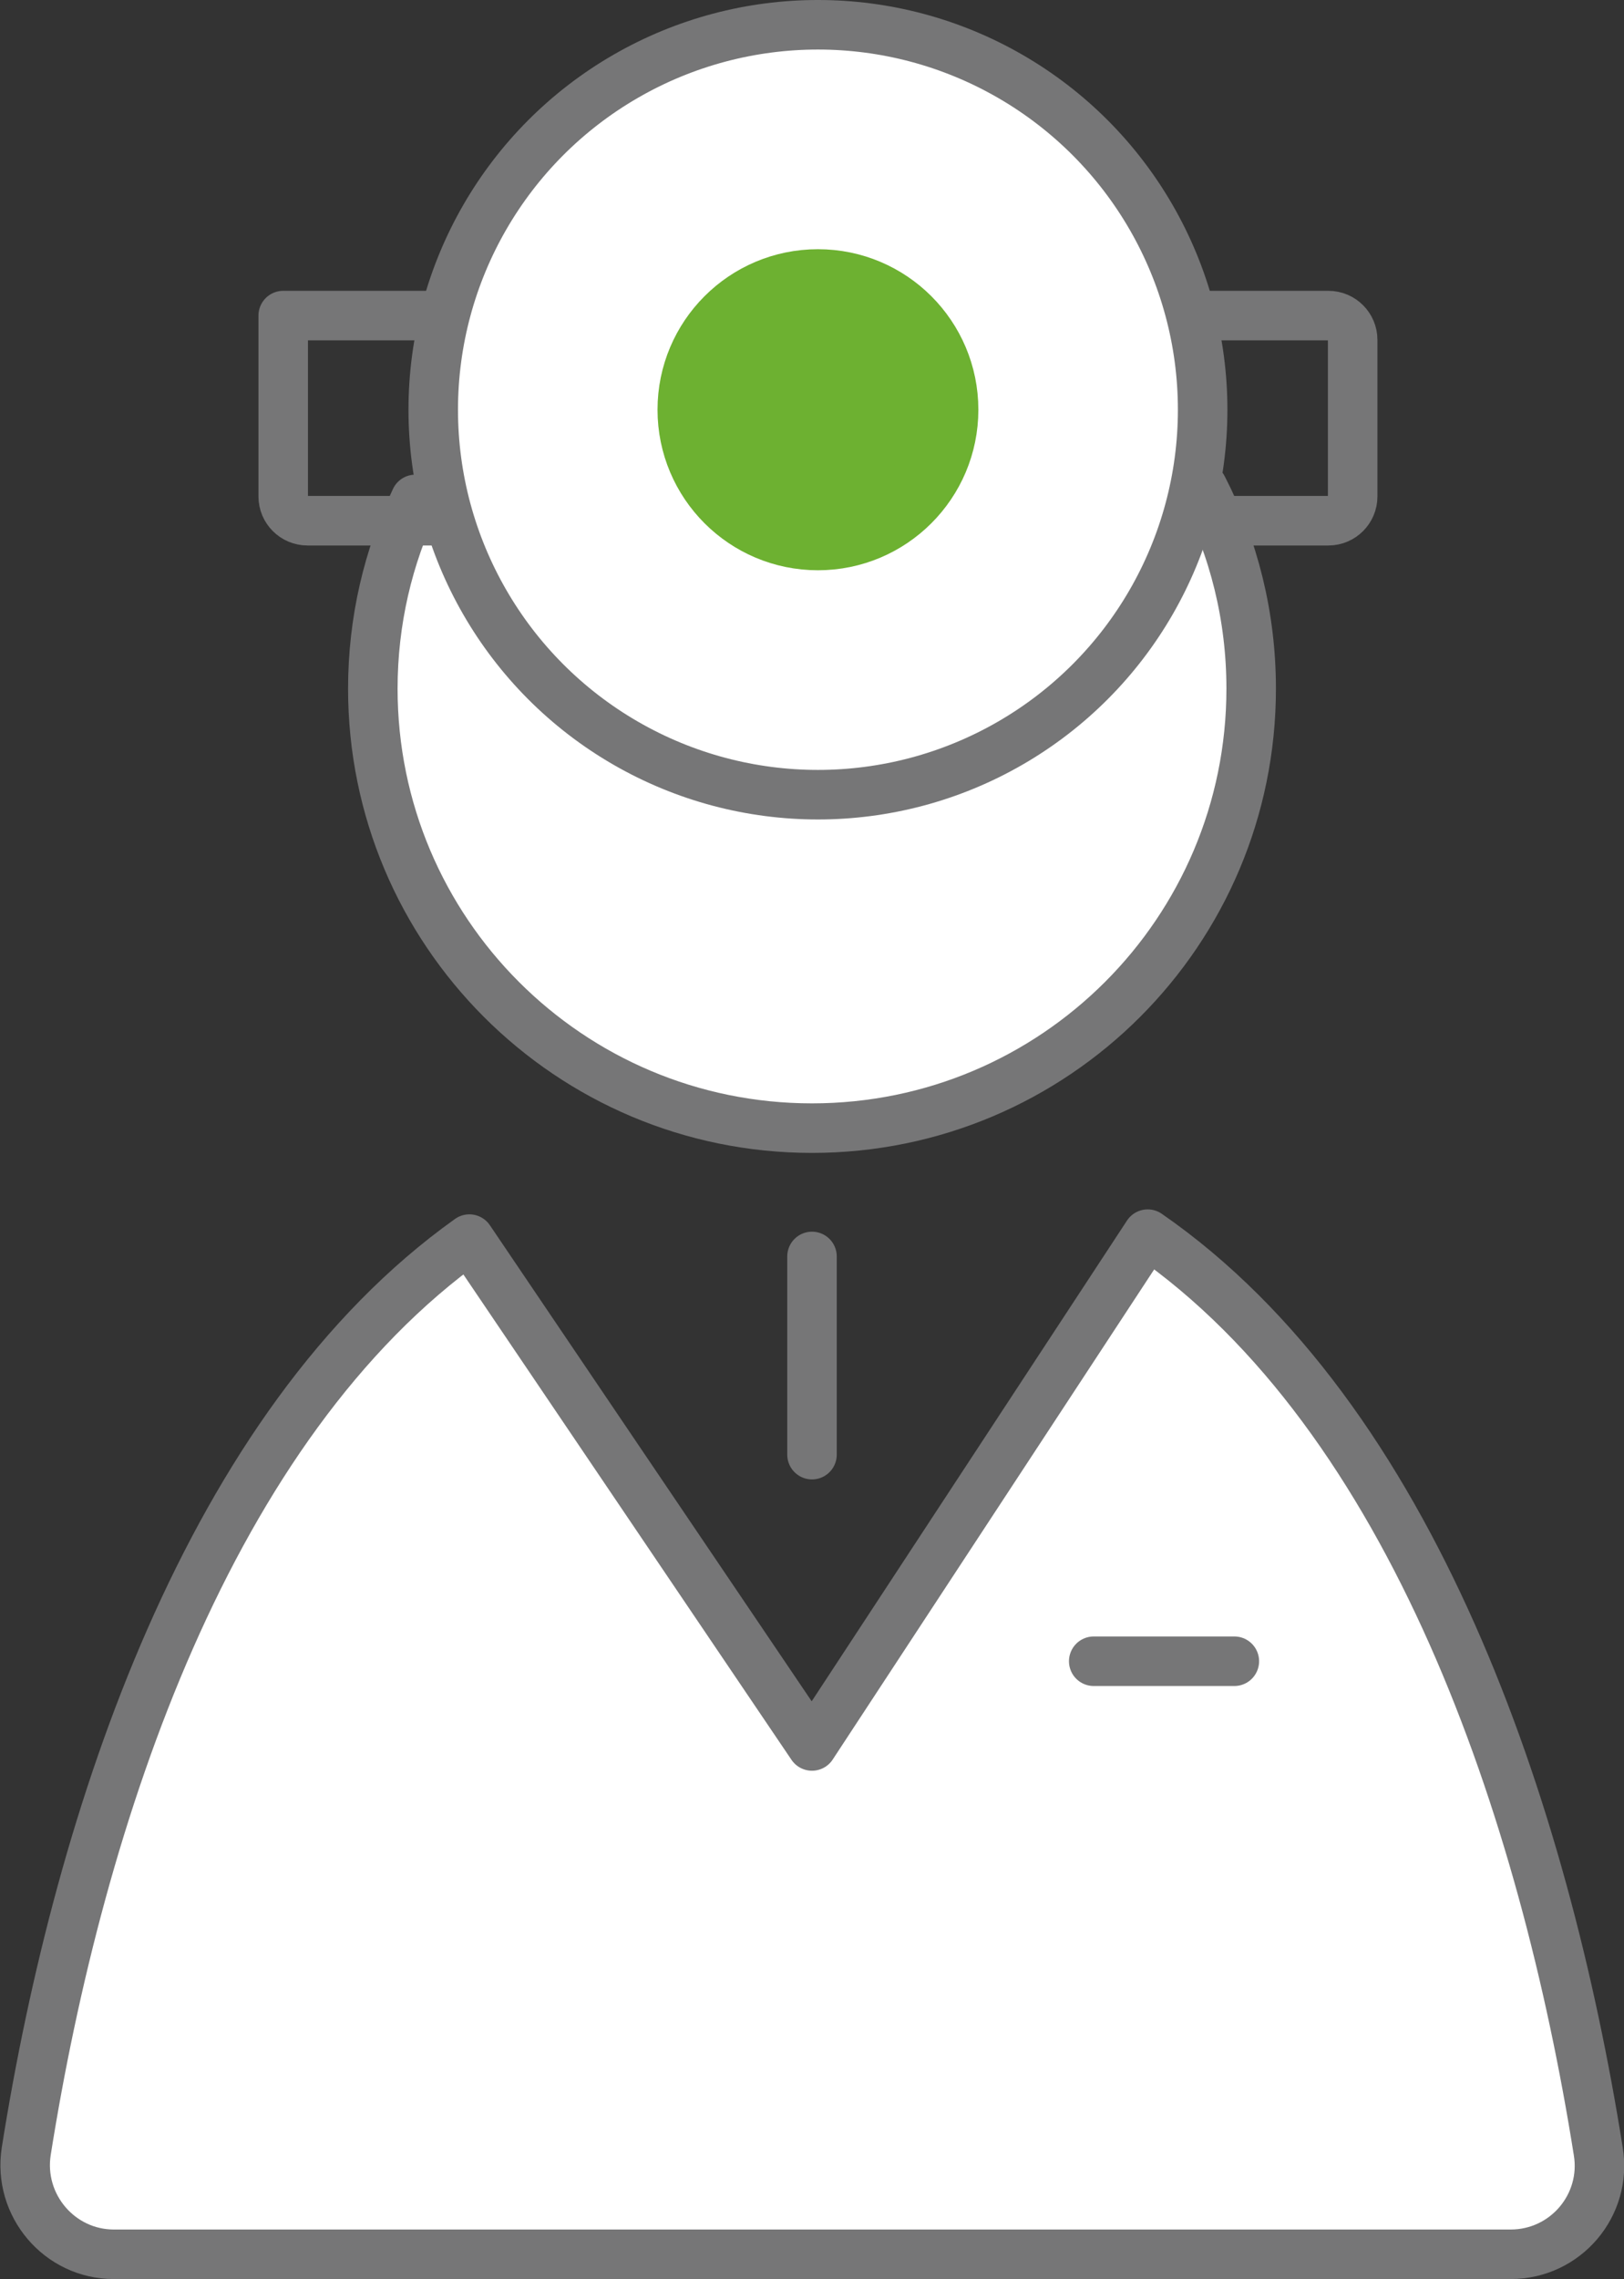
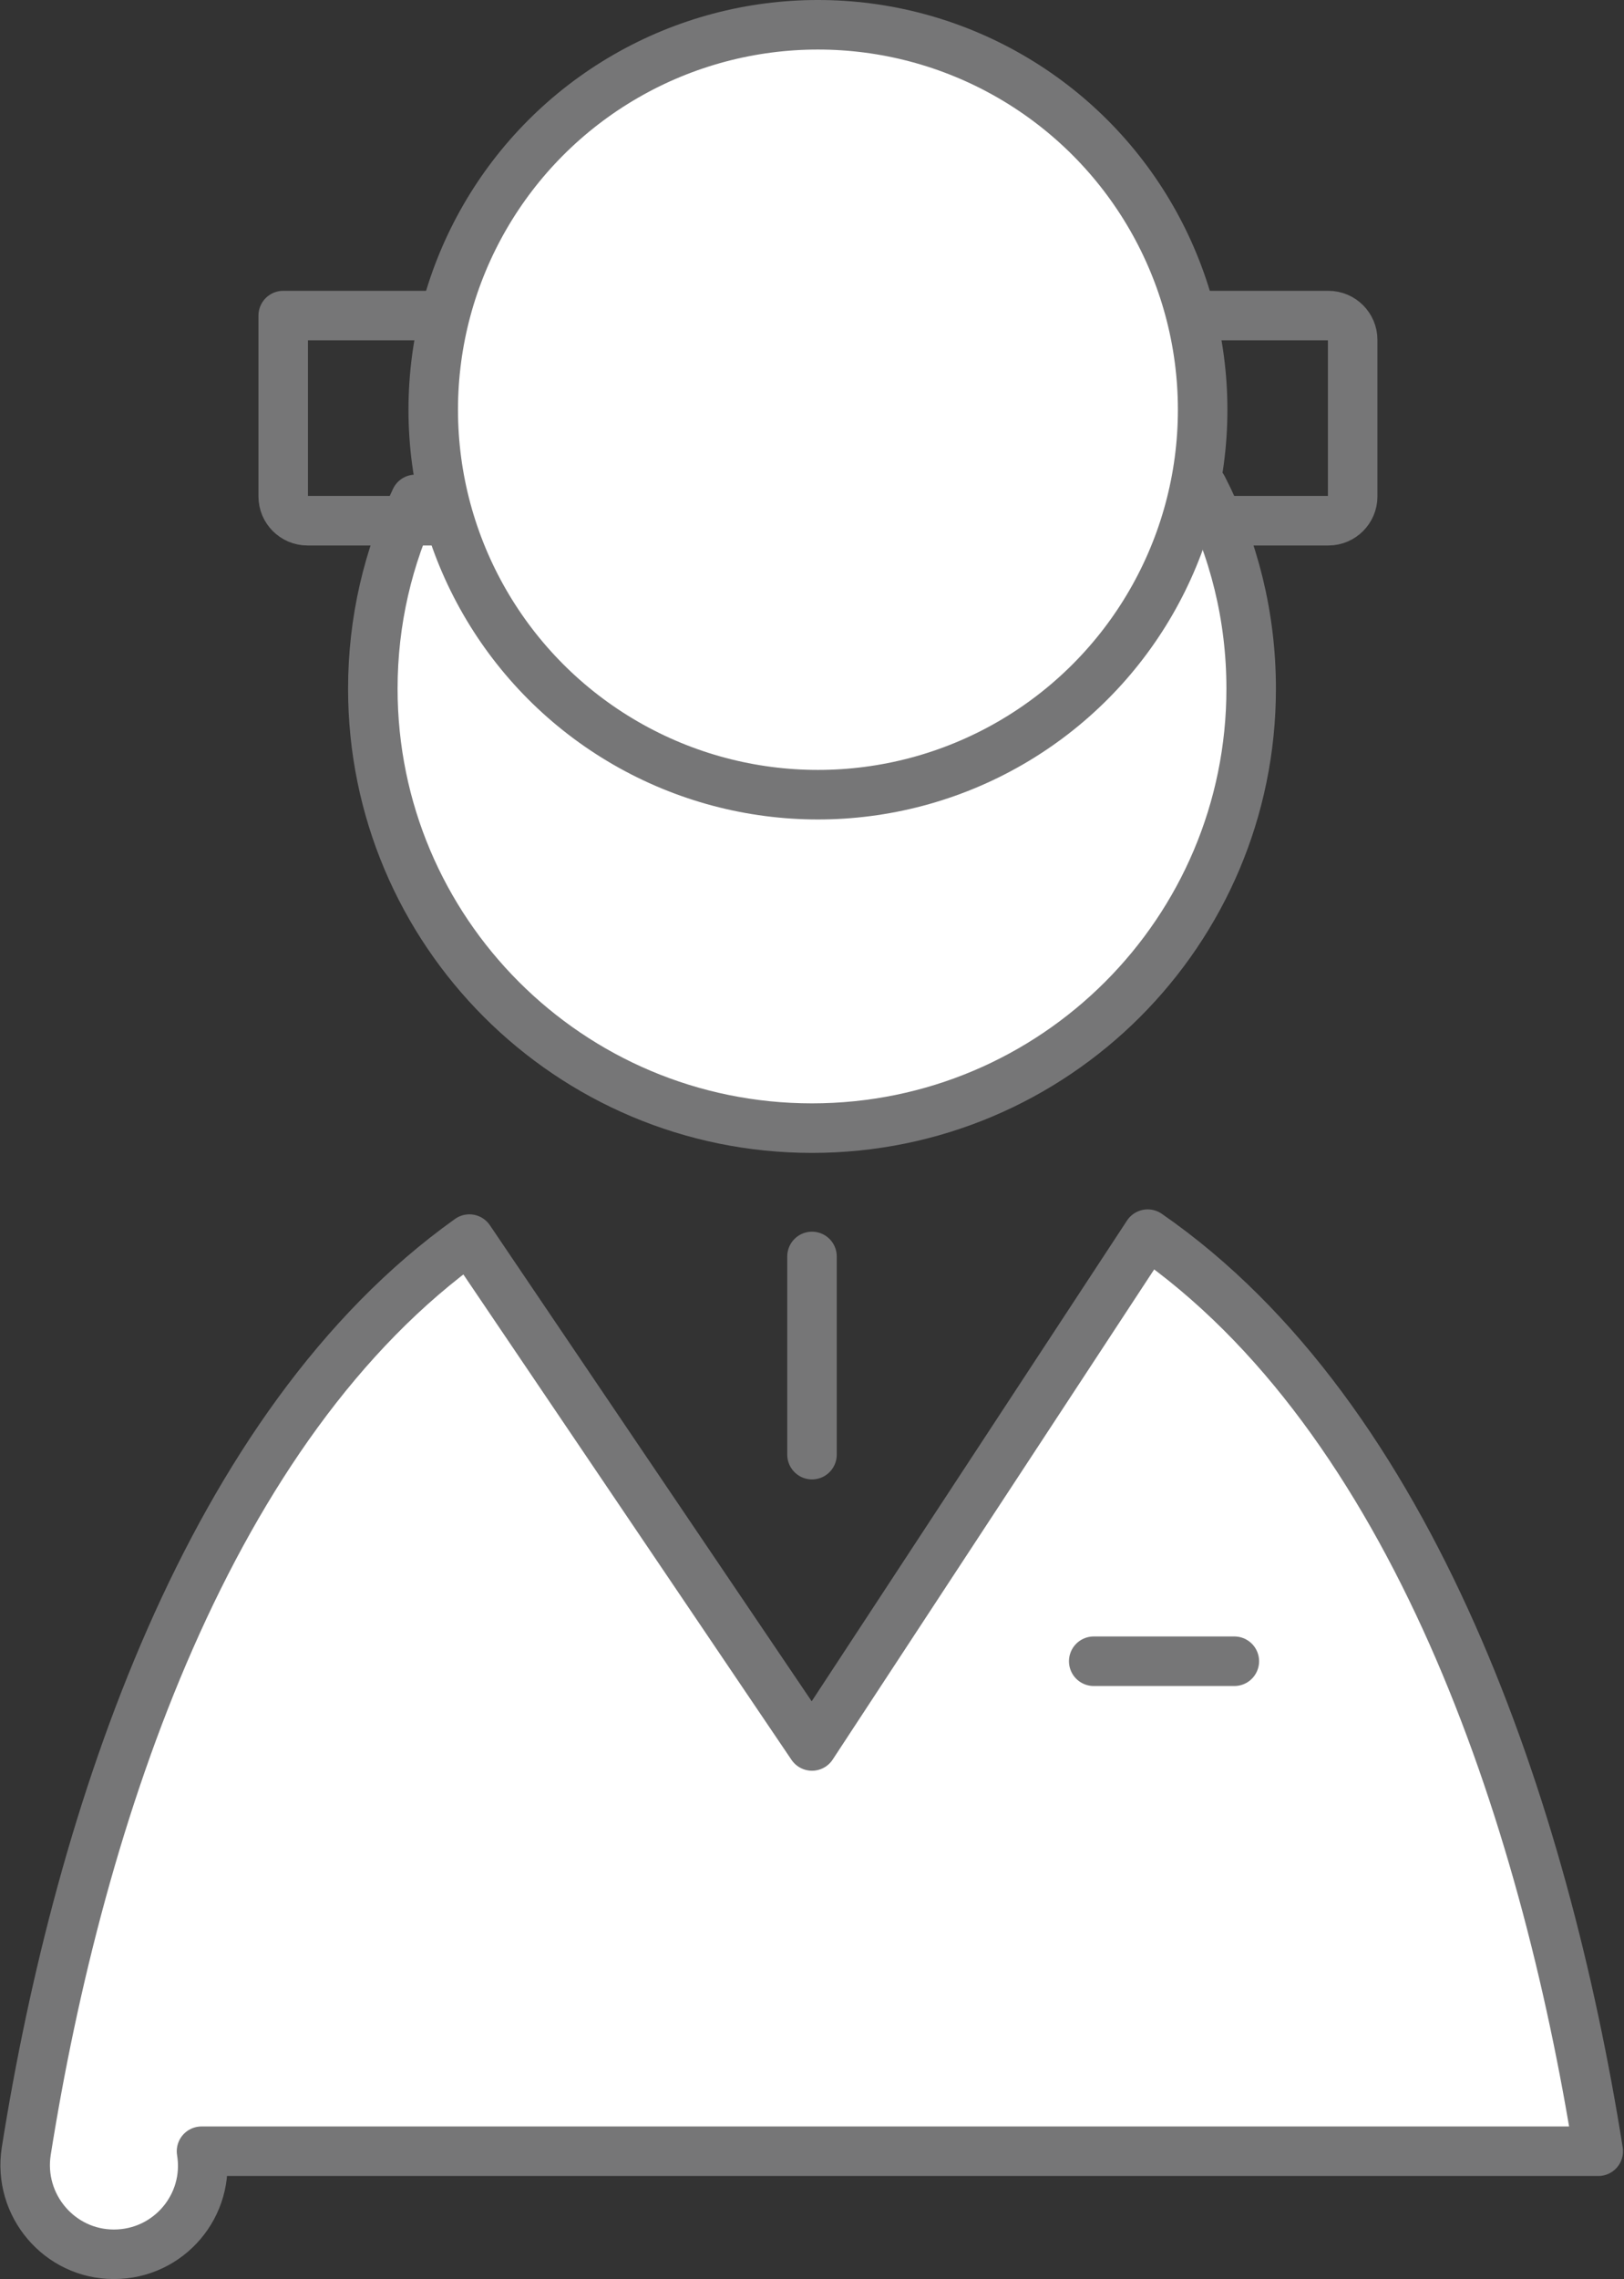
<svg xmlns="http://www.w3.org/2000/svg" id="_レイヤー_2" viewBox="0 0 32.8 46">
  <rect x="0" y="0" width="32.8" height="46" fill="#333333" stroke="none" />
  <g id="_レイヤー_1-2">
-     <path d="m32.28,43.42c-1.09-6.86-3.75-14.81-9.1-18.51l-6.78,10.33-6.92-10.23c-5.25,3.74-7.87,11.61-8.95,18.41-.17,1.09.67,2.08,1.77,2.08h28.21c1.11,0,1.95-.99,1.77-2.08Z" fill="#fff" stroke="#767677" stroke-linecap="round" stroke-linejoin="round" />
+     <path d="m32.28,43.42c-1.09-6.86-3.75-14.81-9.1-18.51l-6.78,10.33-6.92-10.23c-5.25,3.74-7.87,11.61-8.95,18.41-.17,1.09.67,2.08,1.77,2.08c1.11,0,1.95-.99,1.77-2.08Z" fill="#fff" stroke="#767677" stroke-linecap="round" stroke-linejoin="round" />
    <line x1="22.09" y1="33.53" x2="24.93" y2="33.53" fill="none" stroke="#767677" stroke-linecap="round" stroke-linejoin="round" />
    <path d="m24.29,9.84c.63,1.22.98,2.6.98,4.06,0,4.9-3.97,8.87-8.87,8.87s-8.87-3.97-8.87-8.87c0-1.37.31-2.66.86-3.82" fill="#fff" stroke="#767677" stroke-linecap="round" stroke-linejoin="round" />
    <path d="m5.72,6.37h21.11c.27,0,.49.22.49.49v3.16c0,.27-.22.49-.49.49H6.21c-.27,0-.49-.22-.49-.49v-3.65" fill="none" stroke="#767677" stroke-linecap="round" stroke-linejoin="round" />
    <circle cx="16.52" cy="8.27" r="7.77" fill="#fff" stroke="#767677" stroke-linecap="round" stroke-linejoin="round" />
-     <circle cx="16.52" cy="8.27" r="2.57" fill="#6db131" stroke="#6db131" stroke-linecap="round" stroke-linejoin="round" stroke-width="1.34" />
    <line x1="16.4" y1="25.36" x2="16.4" y2="29.36" fill="none" stroke="#767677" stroke-linecap="round" stroke-linejoin="round" />
  </g>
</svg>